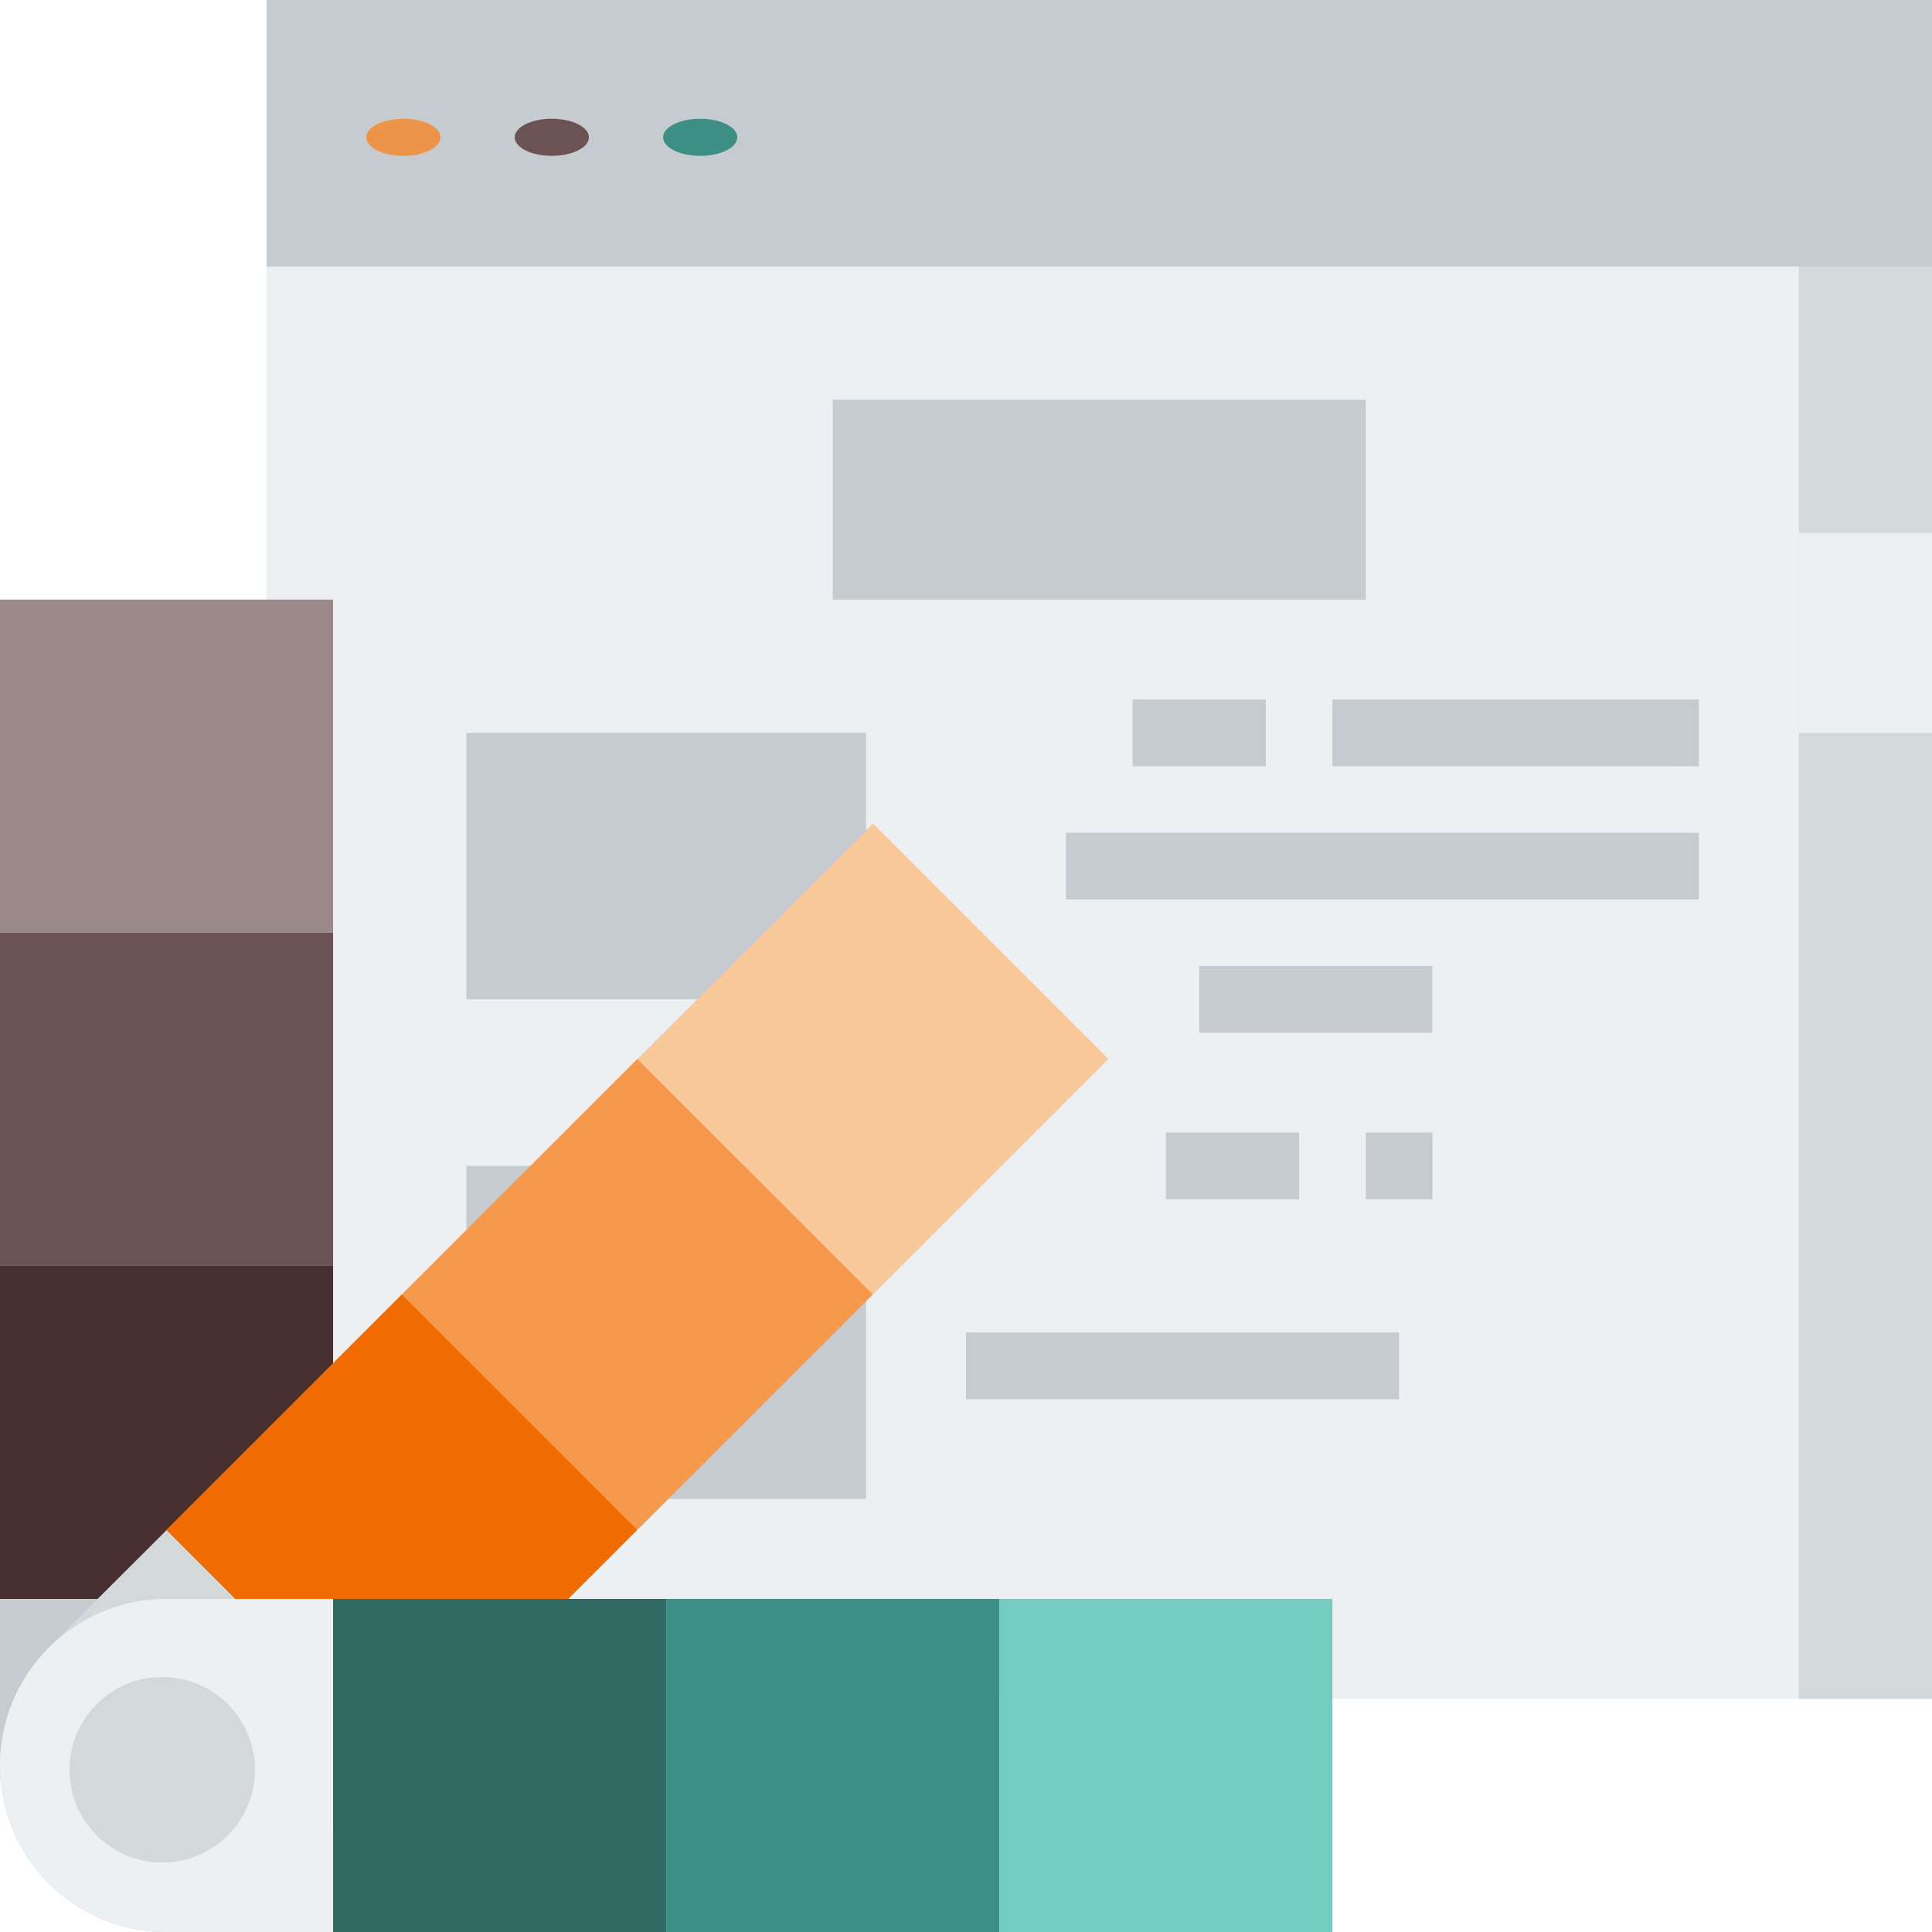
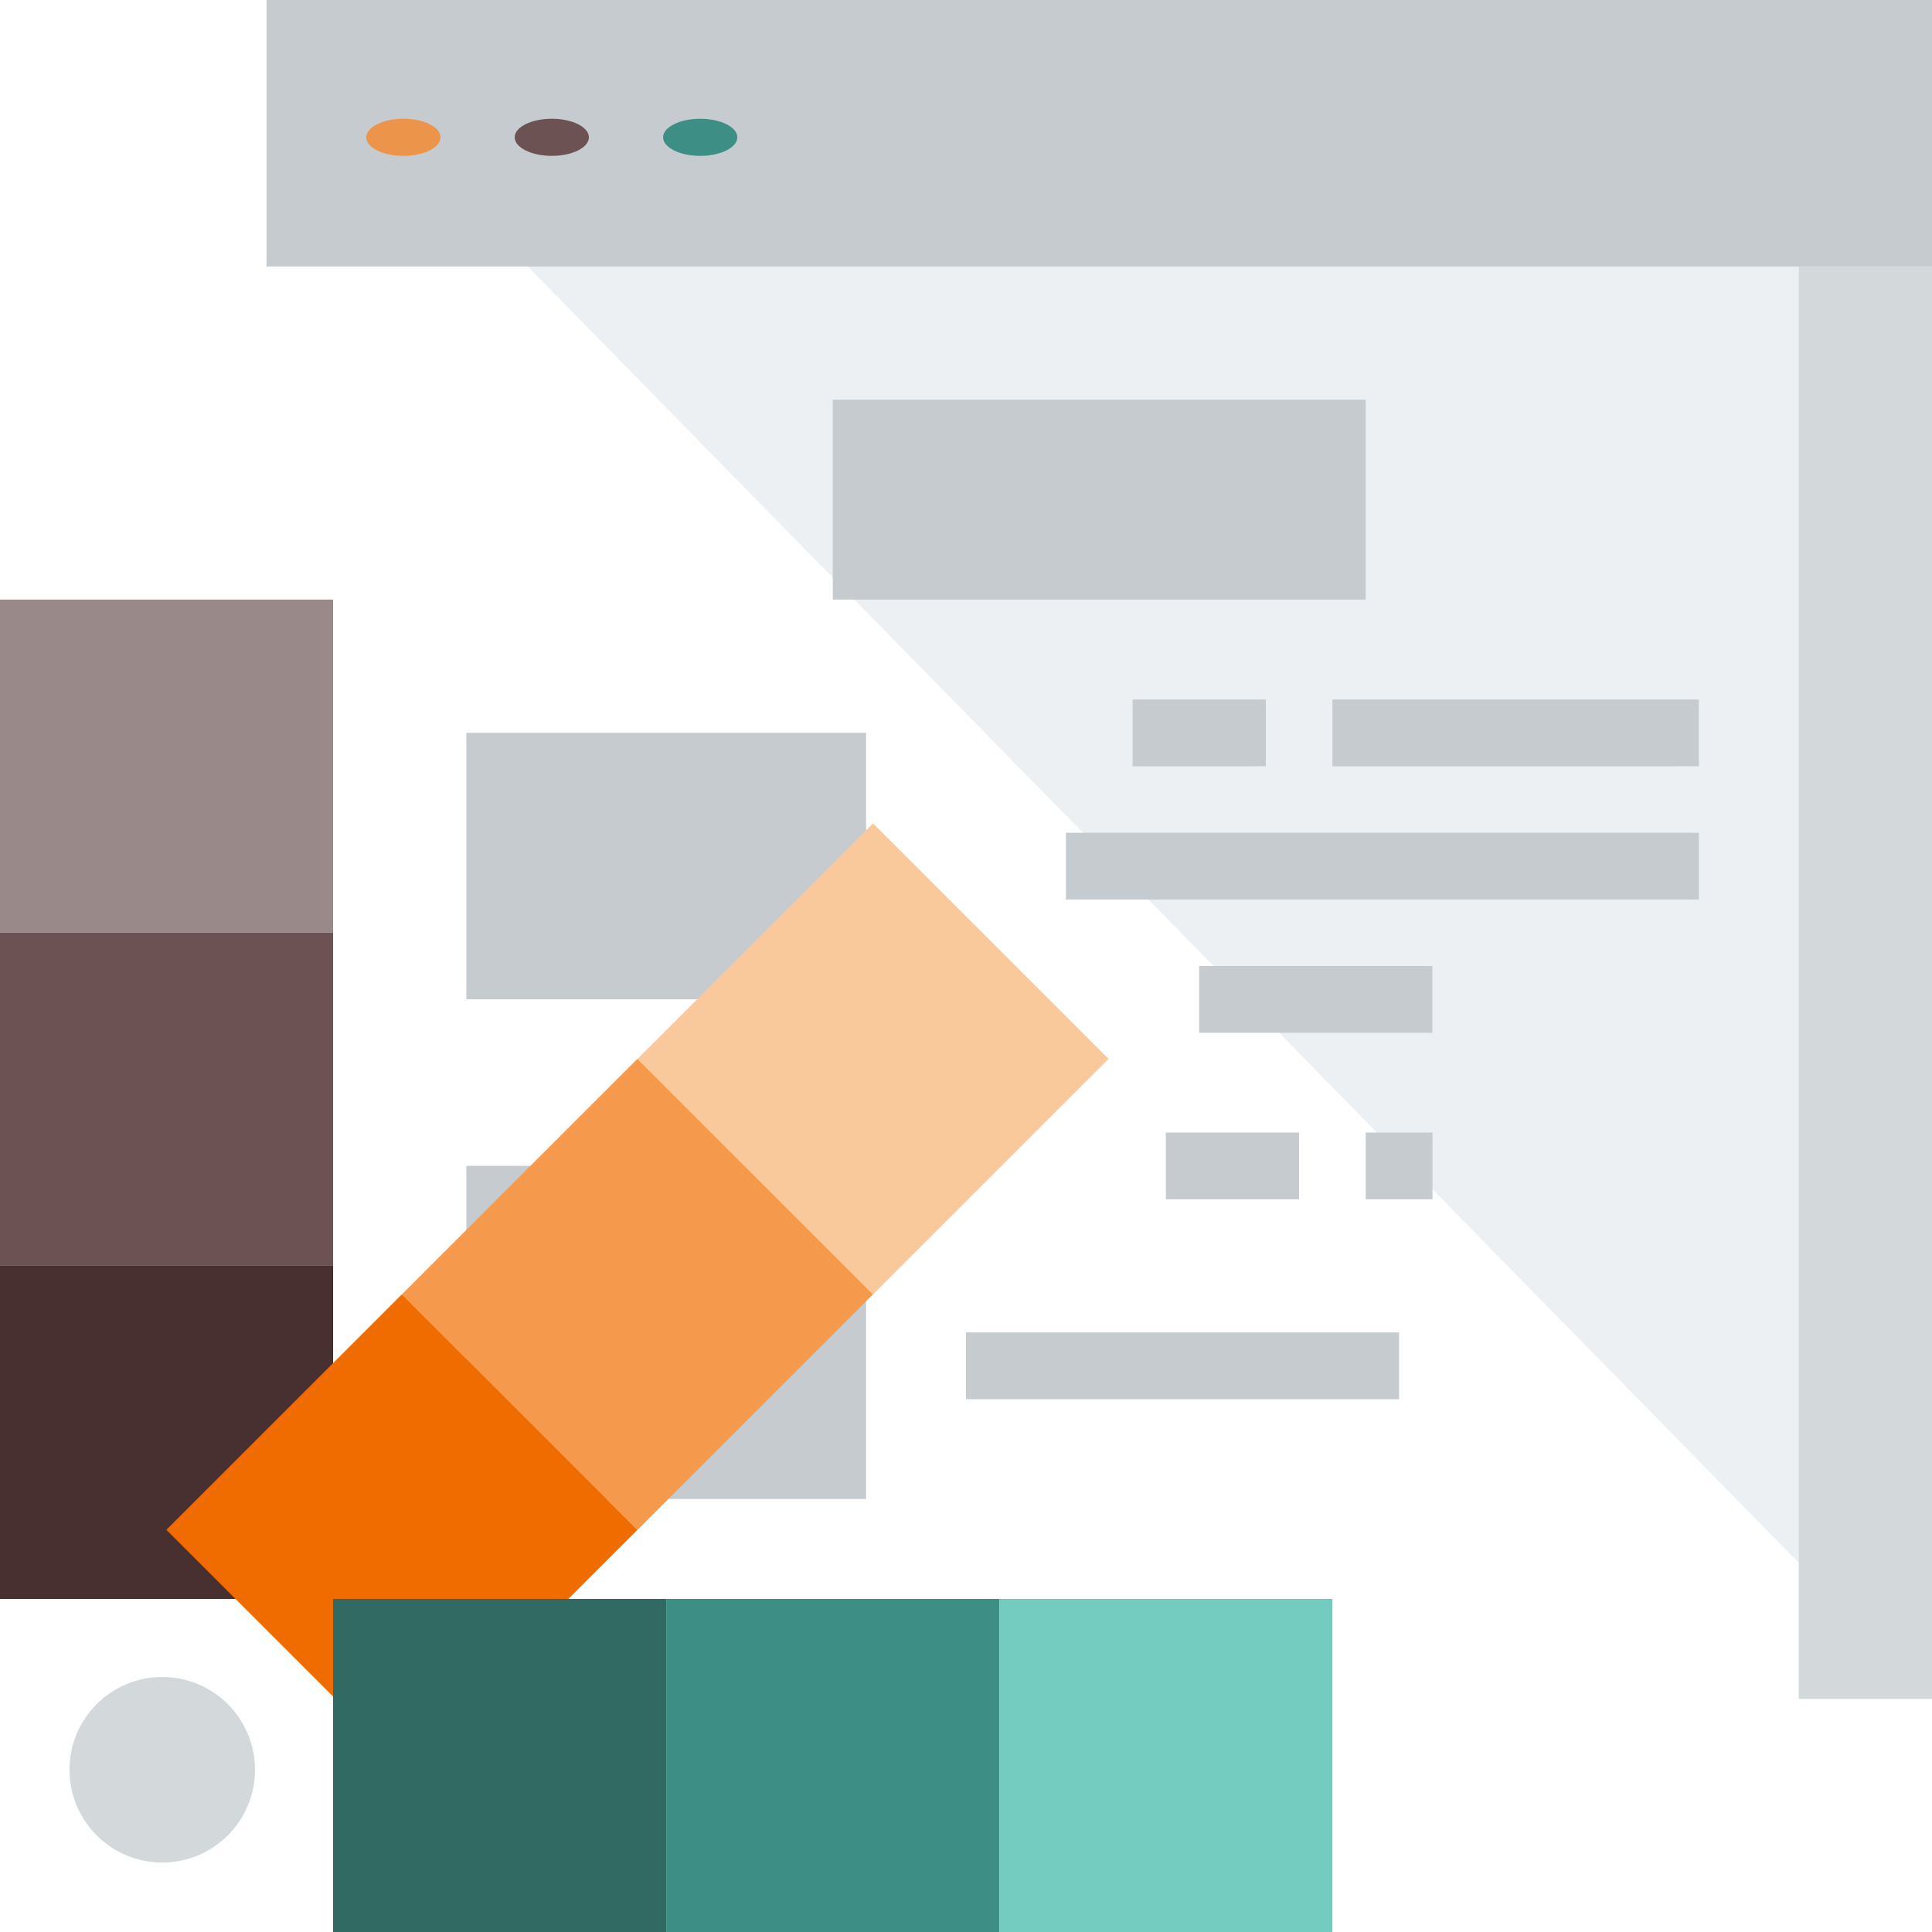
<svg xmlns="http://www.w3.org/2000/svg" width="52.074" height="52.074" viewBox="0 0 52.074 52.074">
  <defs>
    <style>.a{fill:#edf0f2;}.b{fill:#c6cbcf;}.c{fill:#d3d8db;}.d{fill:#ec9449;}.e{fill:#6c5252;}.f{fill:#3d8f85;}.g{fill:#493030;}.h{fill:#9a8989;}.i{fill:#f06c00;}.j{fill:#f5994c;}.k{fill:#f9c99b;}.l{fill:#306a62;}.m{fill:#74cbc0;}</style>
  </defs>
  <g transform="translate(-24 -24)">
-     <path class="a" d="M88,24h44.892V69.789H88Z" transform="translate(-56.817)" />
+     <path class="a" d="M88,24h44.892V69.789Z" transform="translate(-56.817)" />
    <g transform="translate(36.57 34.774)">
      <path class="b" d="M224,120h14.365v5.387H224Z" transform="translate(-214.124 -120)" />
      <path class="b" d="M136,200h10.774v7.183H136Z" transform="translate(-136 -191.022)" />
      <path class="b" d="M344,192h9.876v1.8H344Z" transform="translate(-320.656 -183.92)" />
      <path class="b" d="M296,192h3.591v1.8H296Z" transform="translate(-278.043 -183.92)" />
      <path class="b" d="M280,224h17.059v1.8H280Z" transform="translate(-263.839 -212.328)" />
      <path class="b" d="M312,256h6.285v1.8H312Z" transform="translate(-292.248 -240.737)" />
      <path class="b" d="M352,296h1.8v1.8H352Z" transform="translate(-327.759 -276.248)" />
      <path class="b" d="M304,296h3.591v1.8H304Z" transform="translate(-285.146 -276.248)" />
      <path class="b" d="M256,344h11.672v1.8H256Z" transform="translate(-242.533 -318.861)" />
      <path class="b" d="M136,304h10.774v8.978H136Z" transform="translate(-136 -283.35)" />
    </g>
    <path class="b" d="M88,24h44.892v7.183H88Z" transform="translate(-56.817)" />
    <path class="c" d="M456,88h3.591v38.607H456Z" transform="translate(-383.517 -56.817)" />
-     <path class="a" d="M456,152h3.591v5.387H456Z" transform="translate(-383.517 -113.635)" />
    <ellipse class="d" cx="1" cy="0.5" rx="1" ry="0.5" transform="translate(33.873 27.201)" />
    <ellipse class="e" cx="1" cy="0.5" rx="1" ry="0.5" transform="translate(37.873 27.201)" />
    <ellipse class="f" cx="1" cy="0.5" rx="1" ry="0.5" transform="translate(41.873 27.201)" />
-     <path class="b" d="M32.978,408v4.489a4.489,4.489,0,0,1-8.978,0V408Z" transform="translate(0 -340.904)" />
    <path class="g" d="M24,328h8.978v8.978H24Z" transform="translate(0 -269.882)" />
    <path class="e" d="M24,248h8.978v8.978H24Z" transform="translate(0 -198.861)" />
    <path class="h" d="M24,168h8.978v8.978H24Z" transform="translate(0 -127.839)" />
-     <path class="c" d="M34.843,397.788l-3.175,3.174a4.488,4.488,0,1,1-6.348-6.348L28.5,391.44Z" transform="translate(-0.005 -326.203)" />
    <path class="i" d="M0,0H8.979V8.977H0Z" transform="translate(28.485 65.234) rotate(-45)" />
    <path class="j" d="M0,0H8.979V8.977H0Z" transform="translate(34.834 58.887) rotate(-45)" />
    <path class="k" d="M0,0H8.978V8.977H0Z" transform="translate(41.182 52.542) rotate(-45)" />
-     <path class="a" d="M32.978,408v8.978H28.489a4.489,4.489,0,1,1,0-8.978Z" transform="translate(0 -340.904)" />
    <circle class="c" cx="2.5" cy="2.5" r="2.5" transform="translate(25.873 69.201)" />
    <path class="l" d="M104,408h8.978v8.978H104Z" transform="translate(-71.022 -340.904)" />
    <path class="f" d="M184,408h8.978v8.978H184Z" transform="translate(-142.043 -340.904)" />
    <path class="m" d="M264,408h8.978v8.978H264Z" transform="translate(-213.065 -340.904)" />
  </g>
</svg>